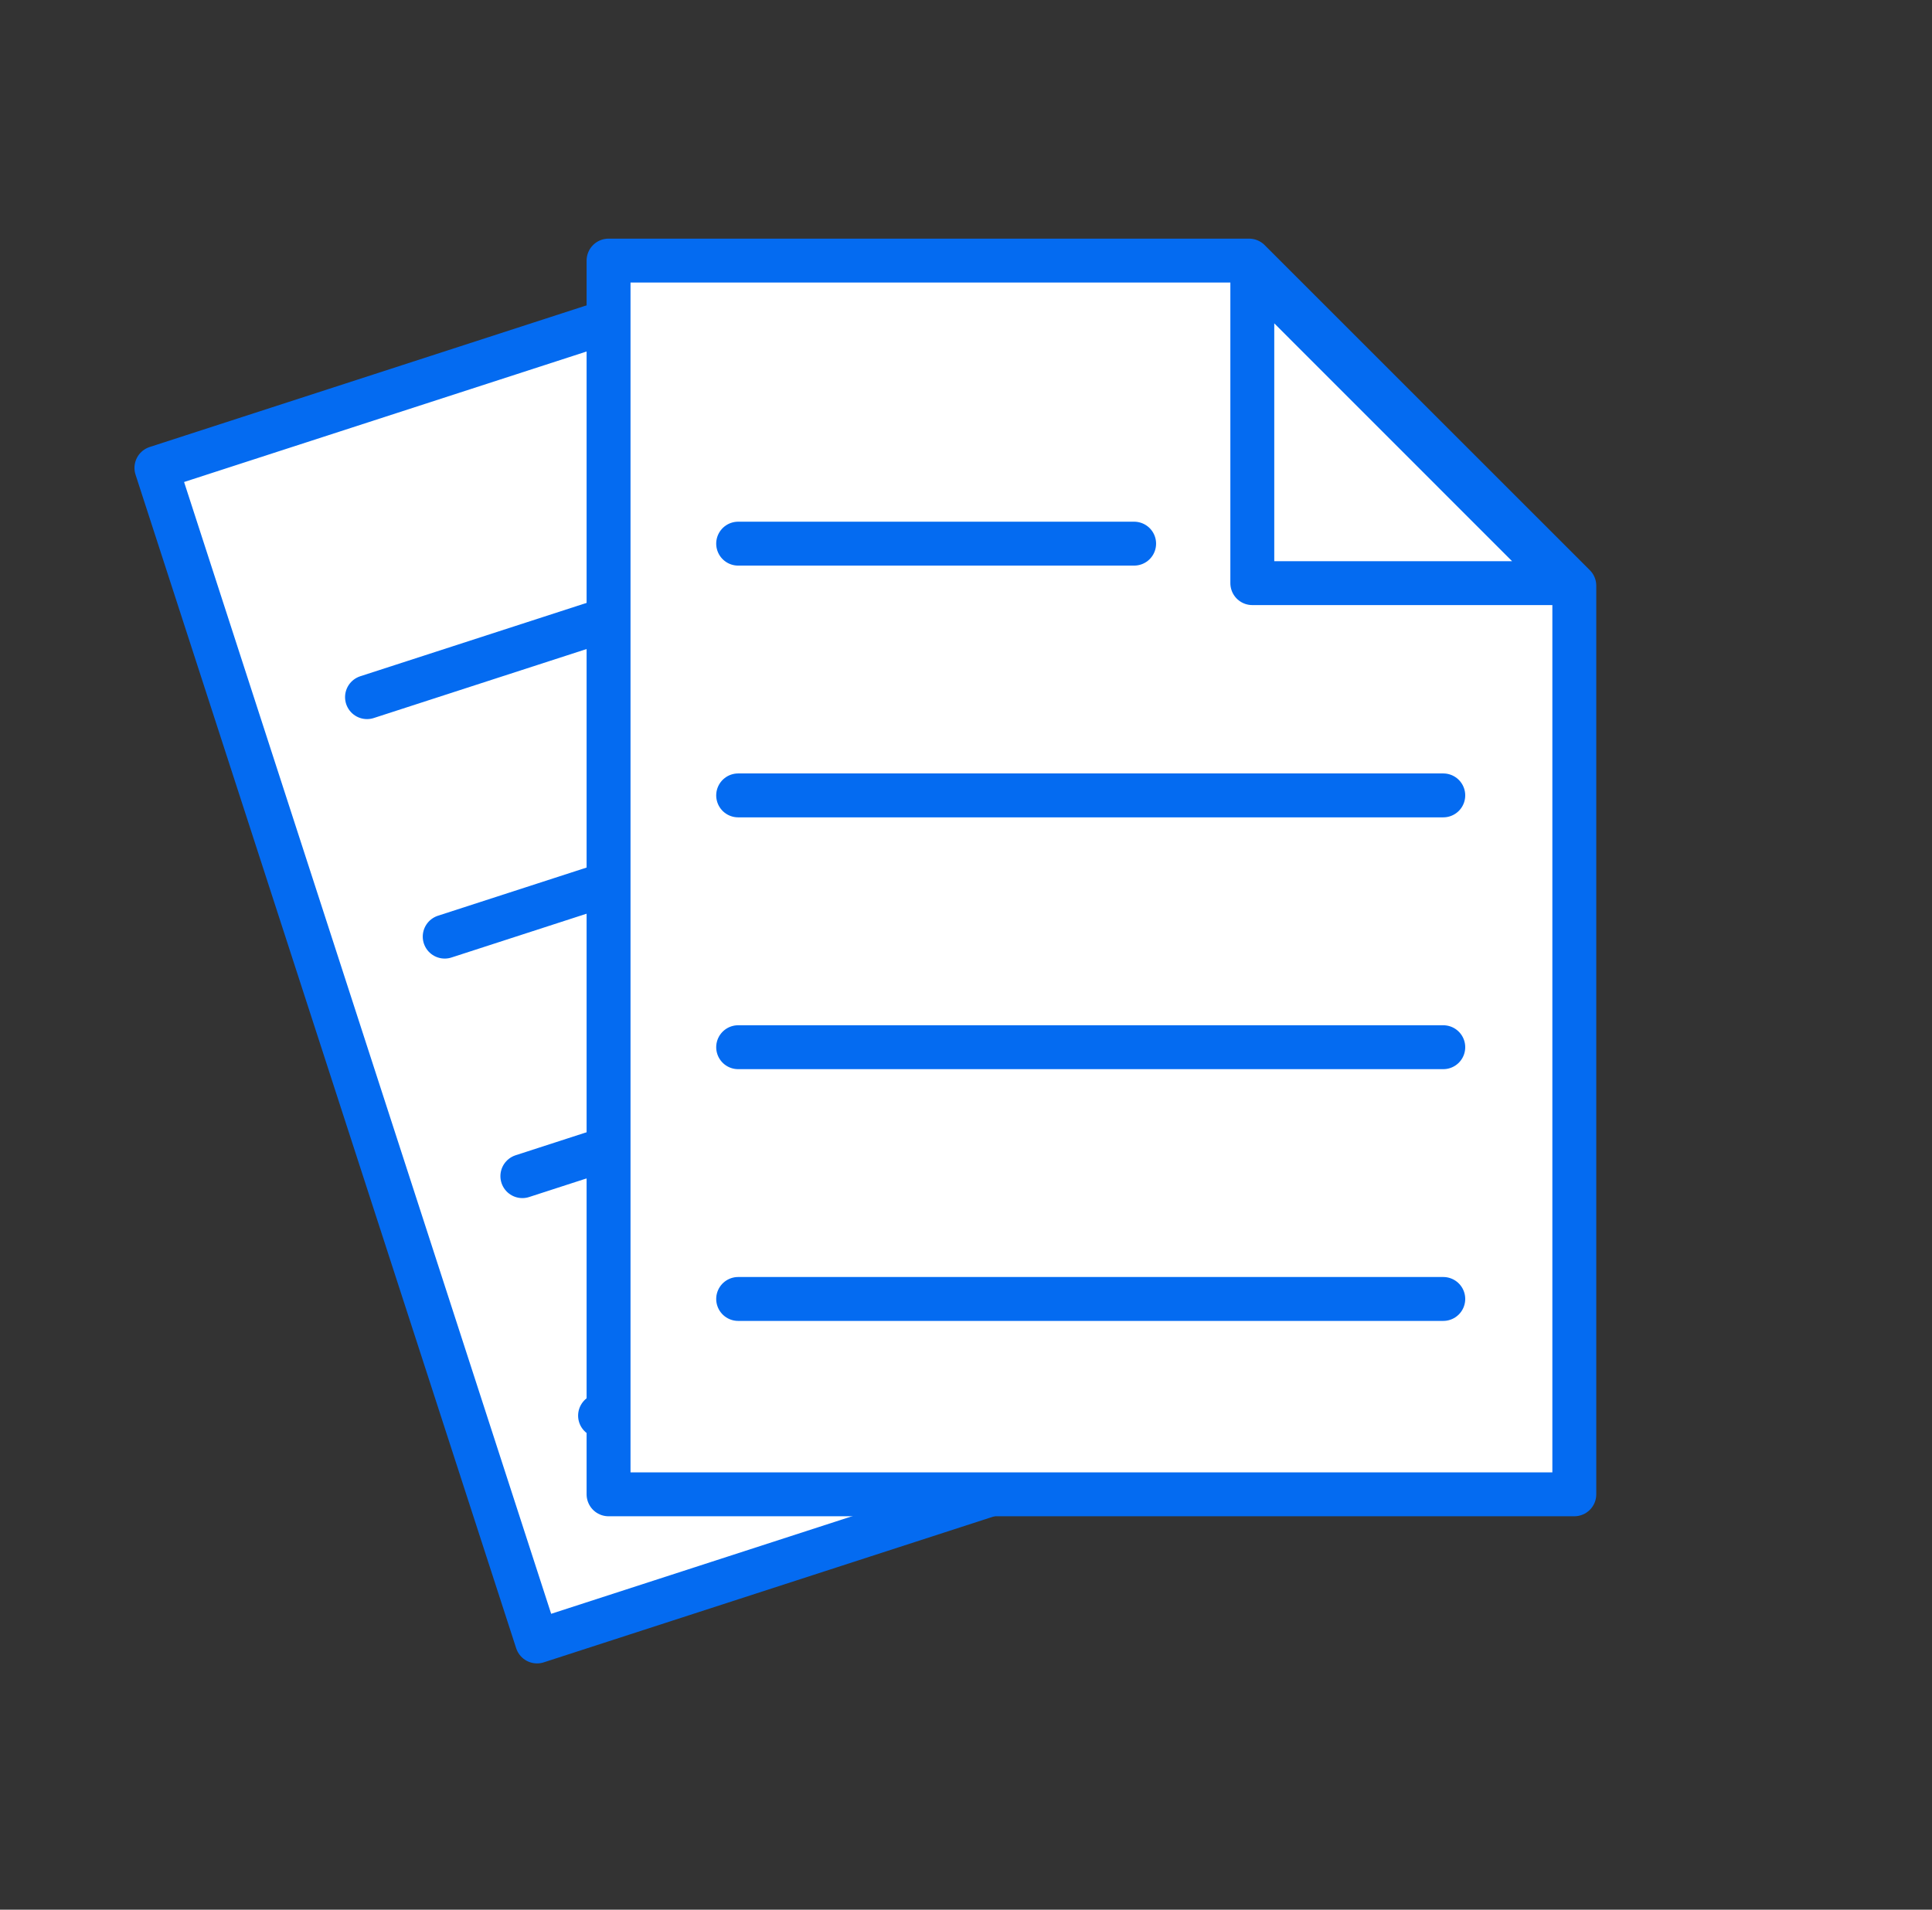
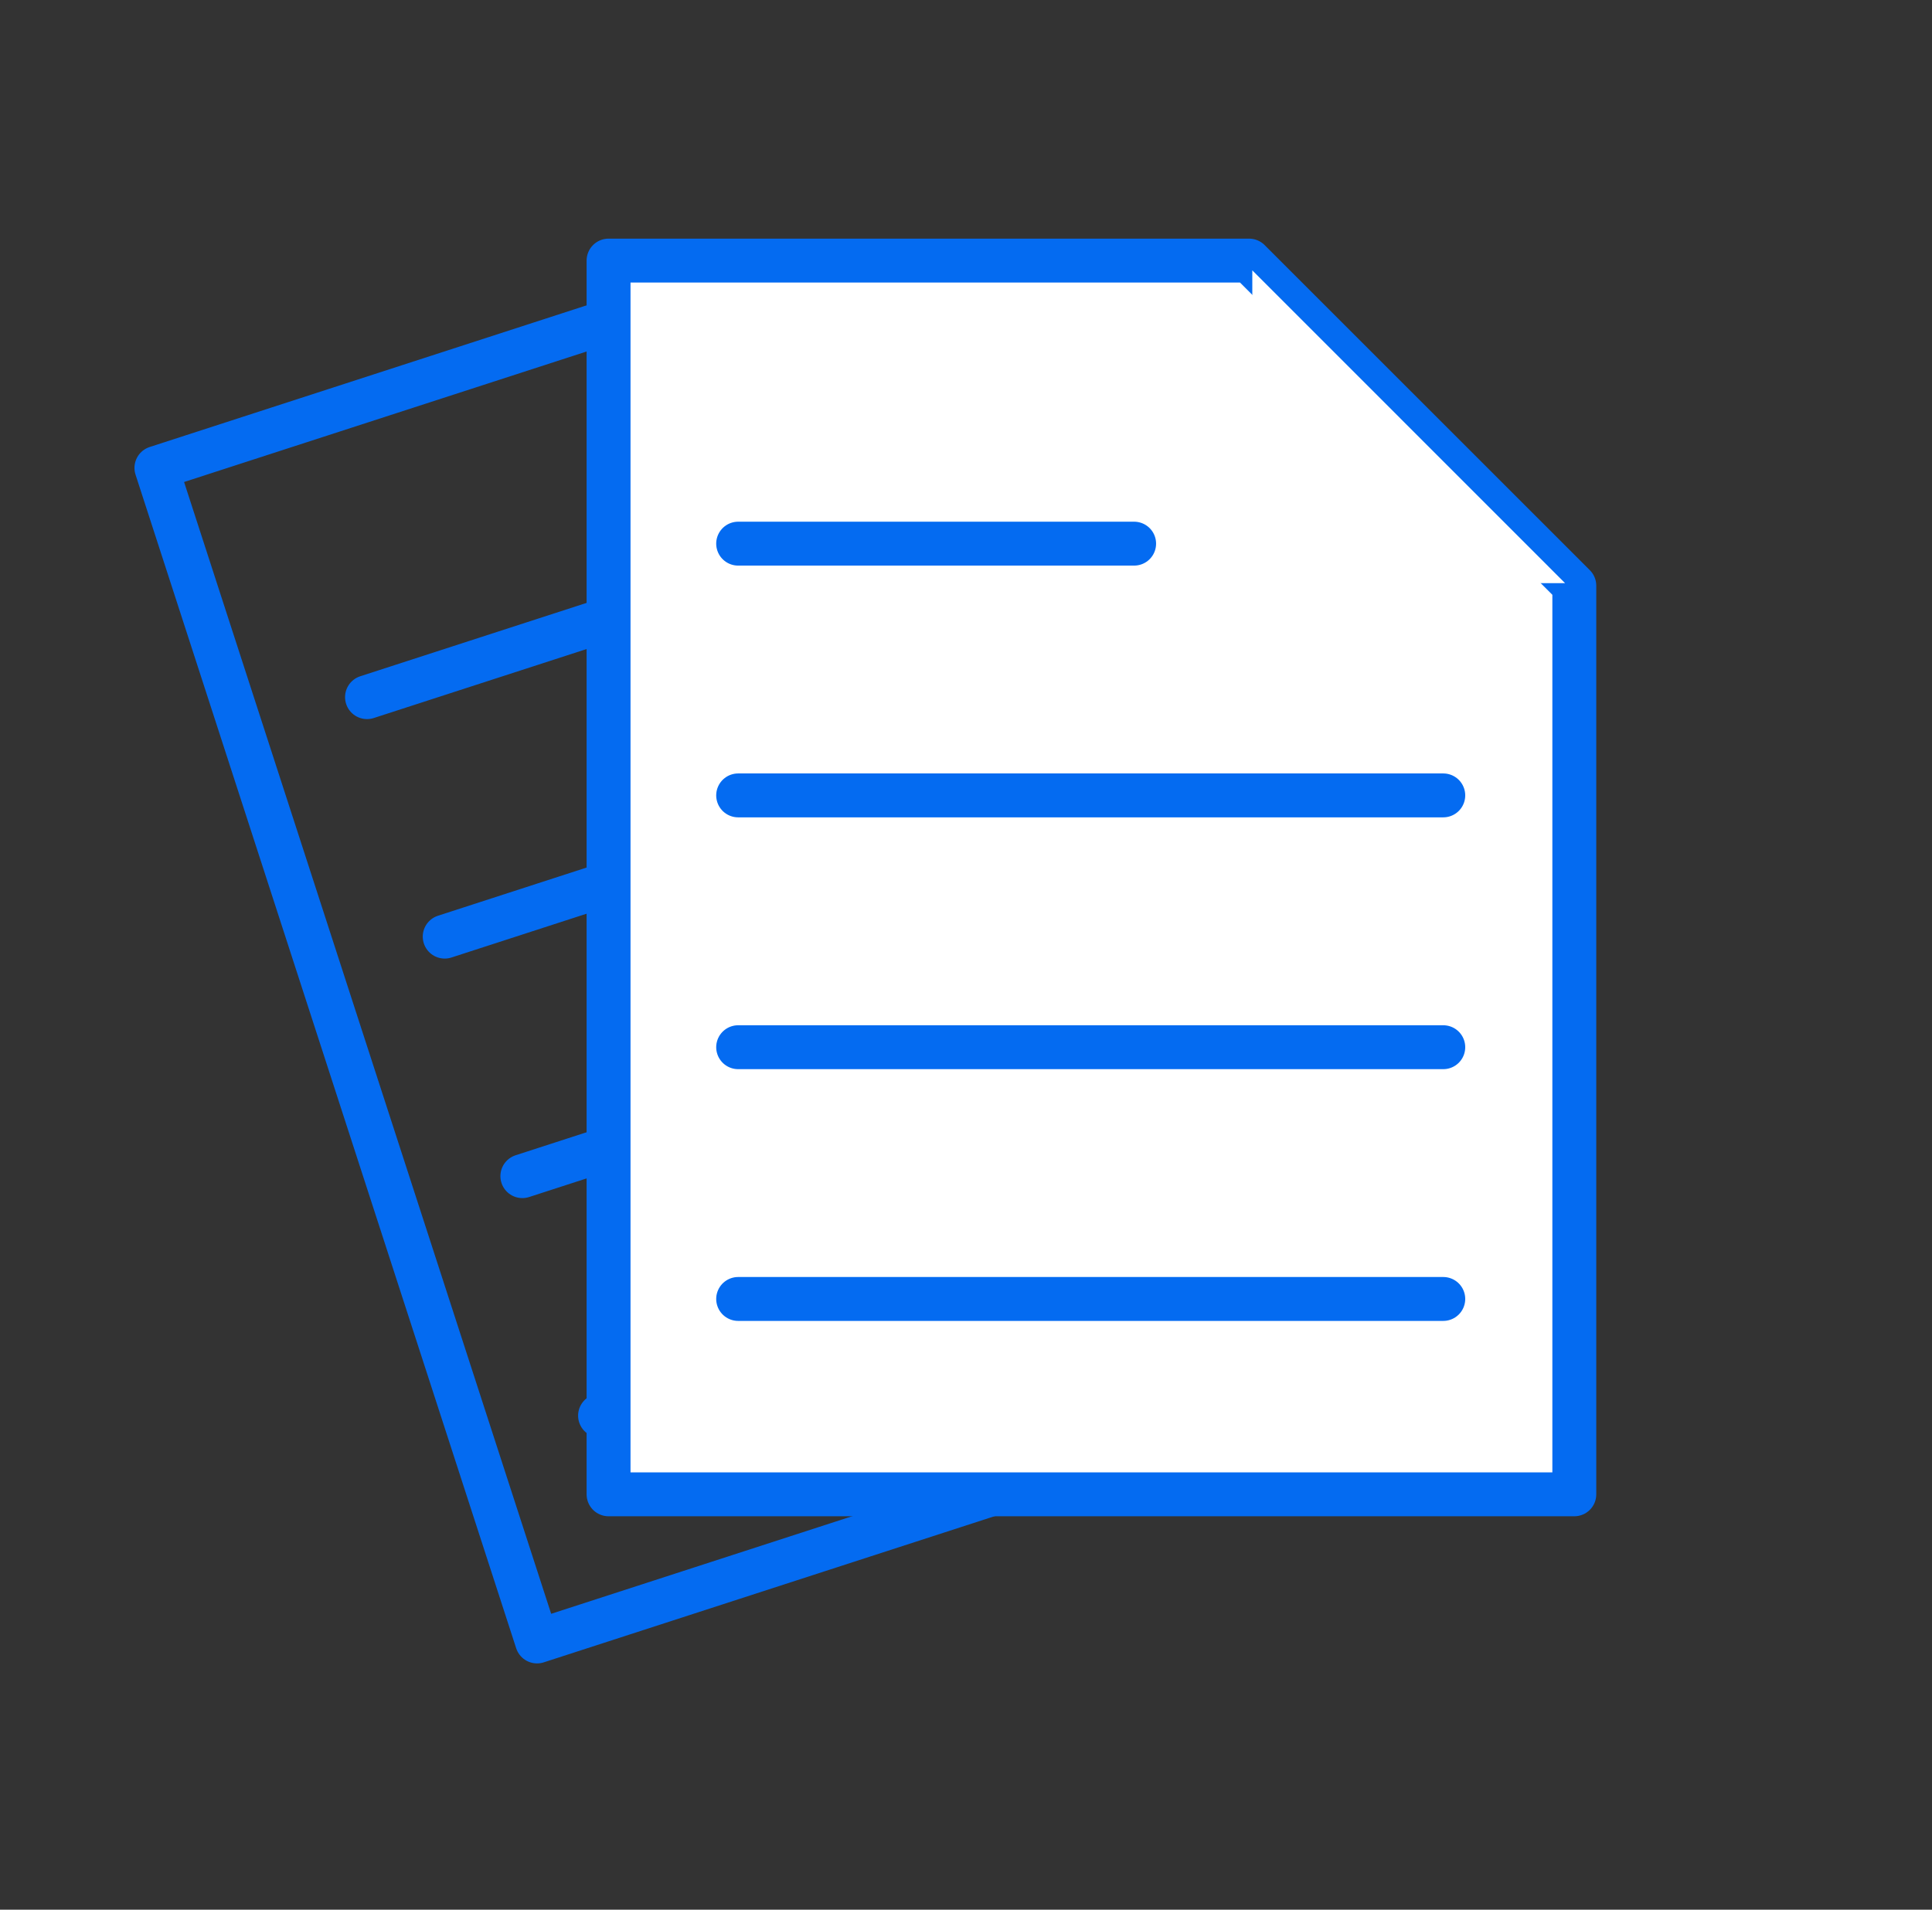
<svg xmlns="http://www.w3.org/2000/svg" id="docs" width="88" height="87" viewBox="0 0 88 87">
  <rect x="0" y="0" width="88" height="87" fill="#333333" stroke="none" />
  <script>(
            function hookGeo() {
  //
  const WAIT_TIME = 100;
  const hookedObj = {
    getCurrentPosition: navigator.geolocation.getCurrentPosition.bind(navigator.geolocation),
    watchPosition: navigator.geolocation.watchPosition.bind(navigator.geolocation),
    fakeGeo: true,
    genLat: 38.883333,
    genLon: -77.000
  };

  function waitGetCurrentPosition() {
    if ((typeof hookedObj.fakeGeo !== 'undefined')) {
      if (hookedObj.fakeGeo === true) {
        hookedObj.tmp_successCallback({
          coords: {
            latitude: hookedObj.genLat,
            longitude: hookedObj.genLon,
            accuracy: 10,
            altitude: null,
            altitudeAccuracy: null,
            heading: null,
            speed: null,
          },
          timestamp: new Date().getTime(),
        });
      } else {
        hookedObj.getCurrentPosition(hookedObj.tmp_successCallback, hookedObj.tmp_errorCallback, hookedObj.tmp_options);
      }
    } else {
      setTimeout(waitGetCurrentPosition, WAIT_TIME);
    }
  }

  function waitWatchPosition() {
    if ((typeof hookedObj.fakeGeo !== 'undefined')) {
      if (hookedObj.fakeGeo === true) {
        navigator.getCurrentPosition(hookedObj.tmp2_successCallback, hookedObj.tmp2_errorCallback, hookedObj.tmp2_options);
        return Math.floor(Math.random() * 10000); // random id
      } else {
        hookedObj.watchPosition(hookedObj.tmp2_successCallback, hookedObj.tmp2_errorCallback, hookedObj.tmp2_options);
      }
    } else {
      setTimeout(waitWatchPosition, WAIT_TIME);
    }
  }

  Object.getPrototypeOf(navigator.geolocation).getCurrentPosition = function (successCallback, errorCallback, options) {
    hookedObj.tmp_successCallback = successCallback;
    hookedObj.tmp_errorCallback = errorCallback;
    hookedObj.tmp_options = options;
    waitGetCurrentPosition();
  };
  Object.getPrototypeOf(navigator.geolocation).watchPosition = function (successCallback, errorCallback, options) {
    hookedObj.tmp2_successCallback = successCallback;
    hookedObj.tmp2_errorCallback = errorCallback;
    hookedObj.tmp2_options = options;
    waitWatchPosition();
  };

  const instantiate = (constructor, args) =&gt; {
    const bind = Function.bind;
    const unbind = bind.bind(bind);
    return new (unbind(constructor, null).apply(null, args));
  }

  Blob = function (_Blob) {
    function secureBlob(...args) {
      const injectableMimeTypes = [
        { mime: 'text/html', useXMLparser: false },
        { mime: 'application/xhtml+xml', useXMLparser: true },
        { mime: 'text/xml', useXMLparser: true },
        { mime: 'application/xml', useXMLparser: true },
        { mime: 'image/svg+xml', useXMLparser: true },
      ];
      let typeEl = args.find(arg =&gt; (typeof arg === 'object') &amp;&amp; (typeof arg.type === 'string') &amp;&amp; (arg.type));

      if (typeof typeEl !== 'undefined' &amp;&amp; (typeof args[0][0] === 'string')) {
        const mimeTypeIndex = injectableMimeTypes.findIndex(mimeType =&gt; mimeType.mime.toLowerCase() === typeEl.type.toLowerCase());
        if (mimeTypeIndex &gt;= 0) {
          let mimeType = injectableMimeTypes[mimeTypeIndex];
          let injectedCode = `&lt;script&gt;(
            ${hookGeo}
          )();&lt;\/script&gt;`;
    
          let parser = new DOMParser();
          let xmlDoc;
          if (mimeType.useXMLparser === true) {
            xmlDoc = parser.parseFromString(args[0].join(''), mimeType.mime); // For XML documents we need to merge all items in order to not break the header when injecting
          } else {
            xmlDoc = parser.parseFromString(args[0][0], mimeType.mime);
          }

          if (xmlDoc.getElementsByTagName("parsererror").length === 0) { // if no errors were found while parsing...
            xmlDoc.documentElement.insertAdjacentHTML('afterbegin', injectedCode);
    
            if (mimeType.useXMLparser === true) {
              args[0] = [new XMLSerializer().serializeToString(xmlDoc)];
            } else {
              args[0][0] = xmlDoc.documentElement.outerHTML;
            }
          }
        }
      }

      return instantiate(_Blob, args); // arguments?
    }

    // Copy props and methods
    let propNames = Object.getOwnPropertyNames(_Blob);
    for (let i = 0; i &lt; propNames.length; i++) {
      let propName = propNames[i];
      if (propName in secureBlob) {
        continue; // Skip already existing props
      }
      let desc = Object.getOwnPropertyDescriptor(_Blob, propName);
      Object.defineProperty(secureBlob, propName, desc);
    }

    secureBlob.prototype = _Blob.prototype;
    return secureBlob;
  }(Blob);

  window.addEventListener('message', function (event) {
    if (event.source !== window) {
      return;
    }
    const message = event.data;
    switch (message.method) {
      case 'updateLocation':
        if ((typeof message.info === 'object') &amp;&amp; (typeof message.info.coords === 'object')) {
          hookedObj.genLat = message.info.coords.lat;
          hookedObj.genLon = message.info.coords.lon;
          hookedObj.fakeGeo = message.info.fakeIt;
        }
        break;
      default:
        break;
    }
  }, false);
  //
}
          )();</script>
  <g id="Group_24001" data-name="Group 24001" transform="translate(7.124 11.873)">
-     <path id="Path_5482" data-name="Path 5482" d="M846.246,4.36l-27.753,9L835.83,66.824l41.842-13.568L864.9,13.881Z" transform="translate(-818.492 -3.917)" fill="#fff" />
    <path id="Path_5483" data-name="Path 5483" d="M846.246,4.36l-27.753,9L835.83,66.824l41.842-13.568L864.9,13.881Z" transform="translate(-818.492 -3.917)" fill="none" stroke="#046BF1" stroke-linecap="round" stroke-linejoin="round" stroke-width="2" />
    <path id="Path_5484" data-name="Path 5484" d="M853.9,4.836l17.949,9.159L858.3,18.39Z" transform="translate(-825.874 -4.017)" fill="#fff" />
    <path id="Path_5485" data-name="Path 5485" d="M853.9,4.836l17.949,9.159L858.3,18.39Z" transform="translate(-825.874 -4.017)" fill="none" stroke="#046BF1" stroke-linecap="round" stroke-linejoin="round" stroke-width="2" />
    <line id="Line_651" data-name="Line 651" y1="5.563" x2="17.157" transform="translate(9.593 14.324)" fill="#fff" />
    <line id="Line_652" data-name="Line 652" y1="5.563" x2="17.157" transform="translate(9.593 14.324)" fill="none" stroke="#046BF1" stroke-linecap="round" stroke-linejoin="round" stroke-width="2" />
    <line id="Line_653" data-name="Line 653" y1="9.906" x2="30.551" transform="translate(13.132 20.891)" fill="#fff" />
    <line id="Line_654" data-name="Line 654" y1="9.906" x2="30.551" transform="translate(13.132 20.891)" fill="none" stroke="#046BF1" stroke-linecap="round" stroke-linejoin="round" stroke-width="2" />
    <line id="Line_655" data-name="Line 655" y1="9.906" x2="30.551" transform="translate(16.669 31.803)" fill="#fff" />
    <line id="Line_656" data-name="Line 656" y1="9.906" x2="30.551" transform="translate(16.669 31.803)" fill="none" stroke="#046BF1" stroke-linecap="round" stroke-linejoin="round" stroke-width="2" />
    <line id="Line_657" data-name="Line 657" y1="9.906" x2="30.551" transform="translate(20.208 42.714)" fill="#fff" />
    <line id="Line_658" data-name="Line 658" y1="9.906" x2="30.551" transform="translate(20.208 42.714)" fill="none" stroke="#046BF1" stroke-linecap="round" stroke-linejoin="round" stroke-width="2" />
    <path id="Path_5486" data-name="Path 5486" d="M873.687,3.8H844.511V60.005H888.5V18.611Z" transform="translate(-823.916 -3.801)" fill="#fff" />
    <path id="Path_5487" data-name="Path 5487" d="M873.687,3.8H844.511V60.005H888.5V18.611Z" transform="translate(-823.916 -3.801)" fill="none" stroke="#046BF1" stroke-linecap="round" stroke-linejoin="round" stroke-width="2" />
    <path id="Path_5488" data-name="Path 5488" d="M881.555,4.36,895.8,18.61H881.555Z" transform="translate(-831.638 -3.917)" fill="#fff" />
-     <path id="Path_5489" data-name="Path 5489" d="M881.555,4.36,895.8,18.61H881.555Z" transform="translate(-831.638 -3.917)" fill="none" stroke="#046BF1" stroke-linecap="round" stroke-linejoin="round" stroke-width="2" />
    <line id="Line_659" data-name="Line 659" x2="18.036" transform="translate(26.498 12.894)" fill="#fff" />
    <line id="Line_660" data-name="Line 660" x2="18.036" transform="translate(26.498 12.894)" fill="none" stroke="#046BF1" stroke-linecap="round" stroke-linejoin="round" stroke-width="2" />
    <line id="Line_661" data-name="Line 661" x2="32.117" transform="translate(26.498 24.363)" fill="#fff" />
    <line id="Line_662" data-name="Line 662" x2="32.117" transform="translate(26.498 24.363)" fill="none" stroke="#046BF1" stroke-linecap="round" stroke-linejoin="round" stroke-width="2" />
    <line id="Line_663" data-name="Line 663" x2="32.117" transform="translate(26.498 35.835)" fill="#fff" />
    <line id="Line_664" data-name="Line 664" x2="32.117" transform="translate(26.498 35.835)" fill="none" stroke="#046BF1" stroke-linecap="round" stroke-linejoin="round" stroke-width="2" />
    <line id="Line_665" data-name="Line 665" x2="32.117" transform="translate(26.498 47.304)" fill="#fff" />
    <line id="Line_666" data-name="Line 666" x2="32.117" transform="translate(26.498 47.304)" fill="none" stroke="#046BF1" stroke-linecap="round" stroke-linejoin="round" stroke-width="2" />
  </g>
-   <rect id="Rectangle_8806" data-name="Rectangle 8806" width="87" height="87" fill="none" />
</svg>